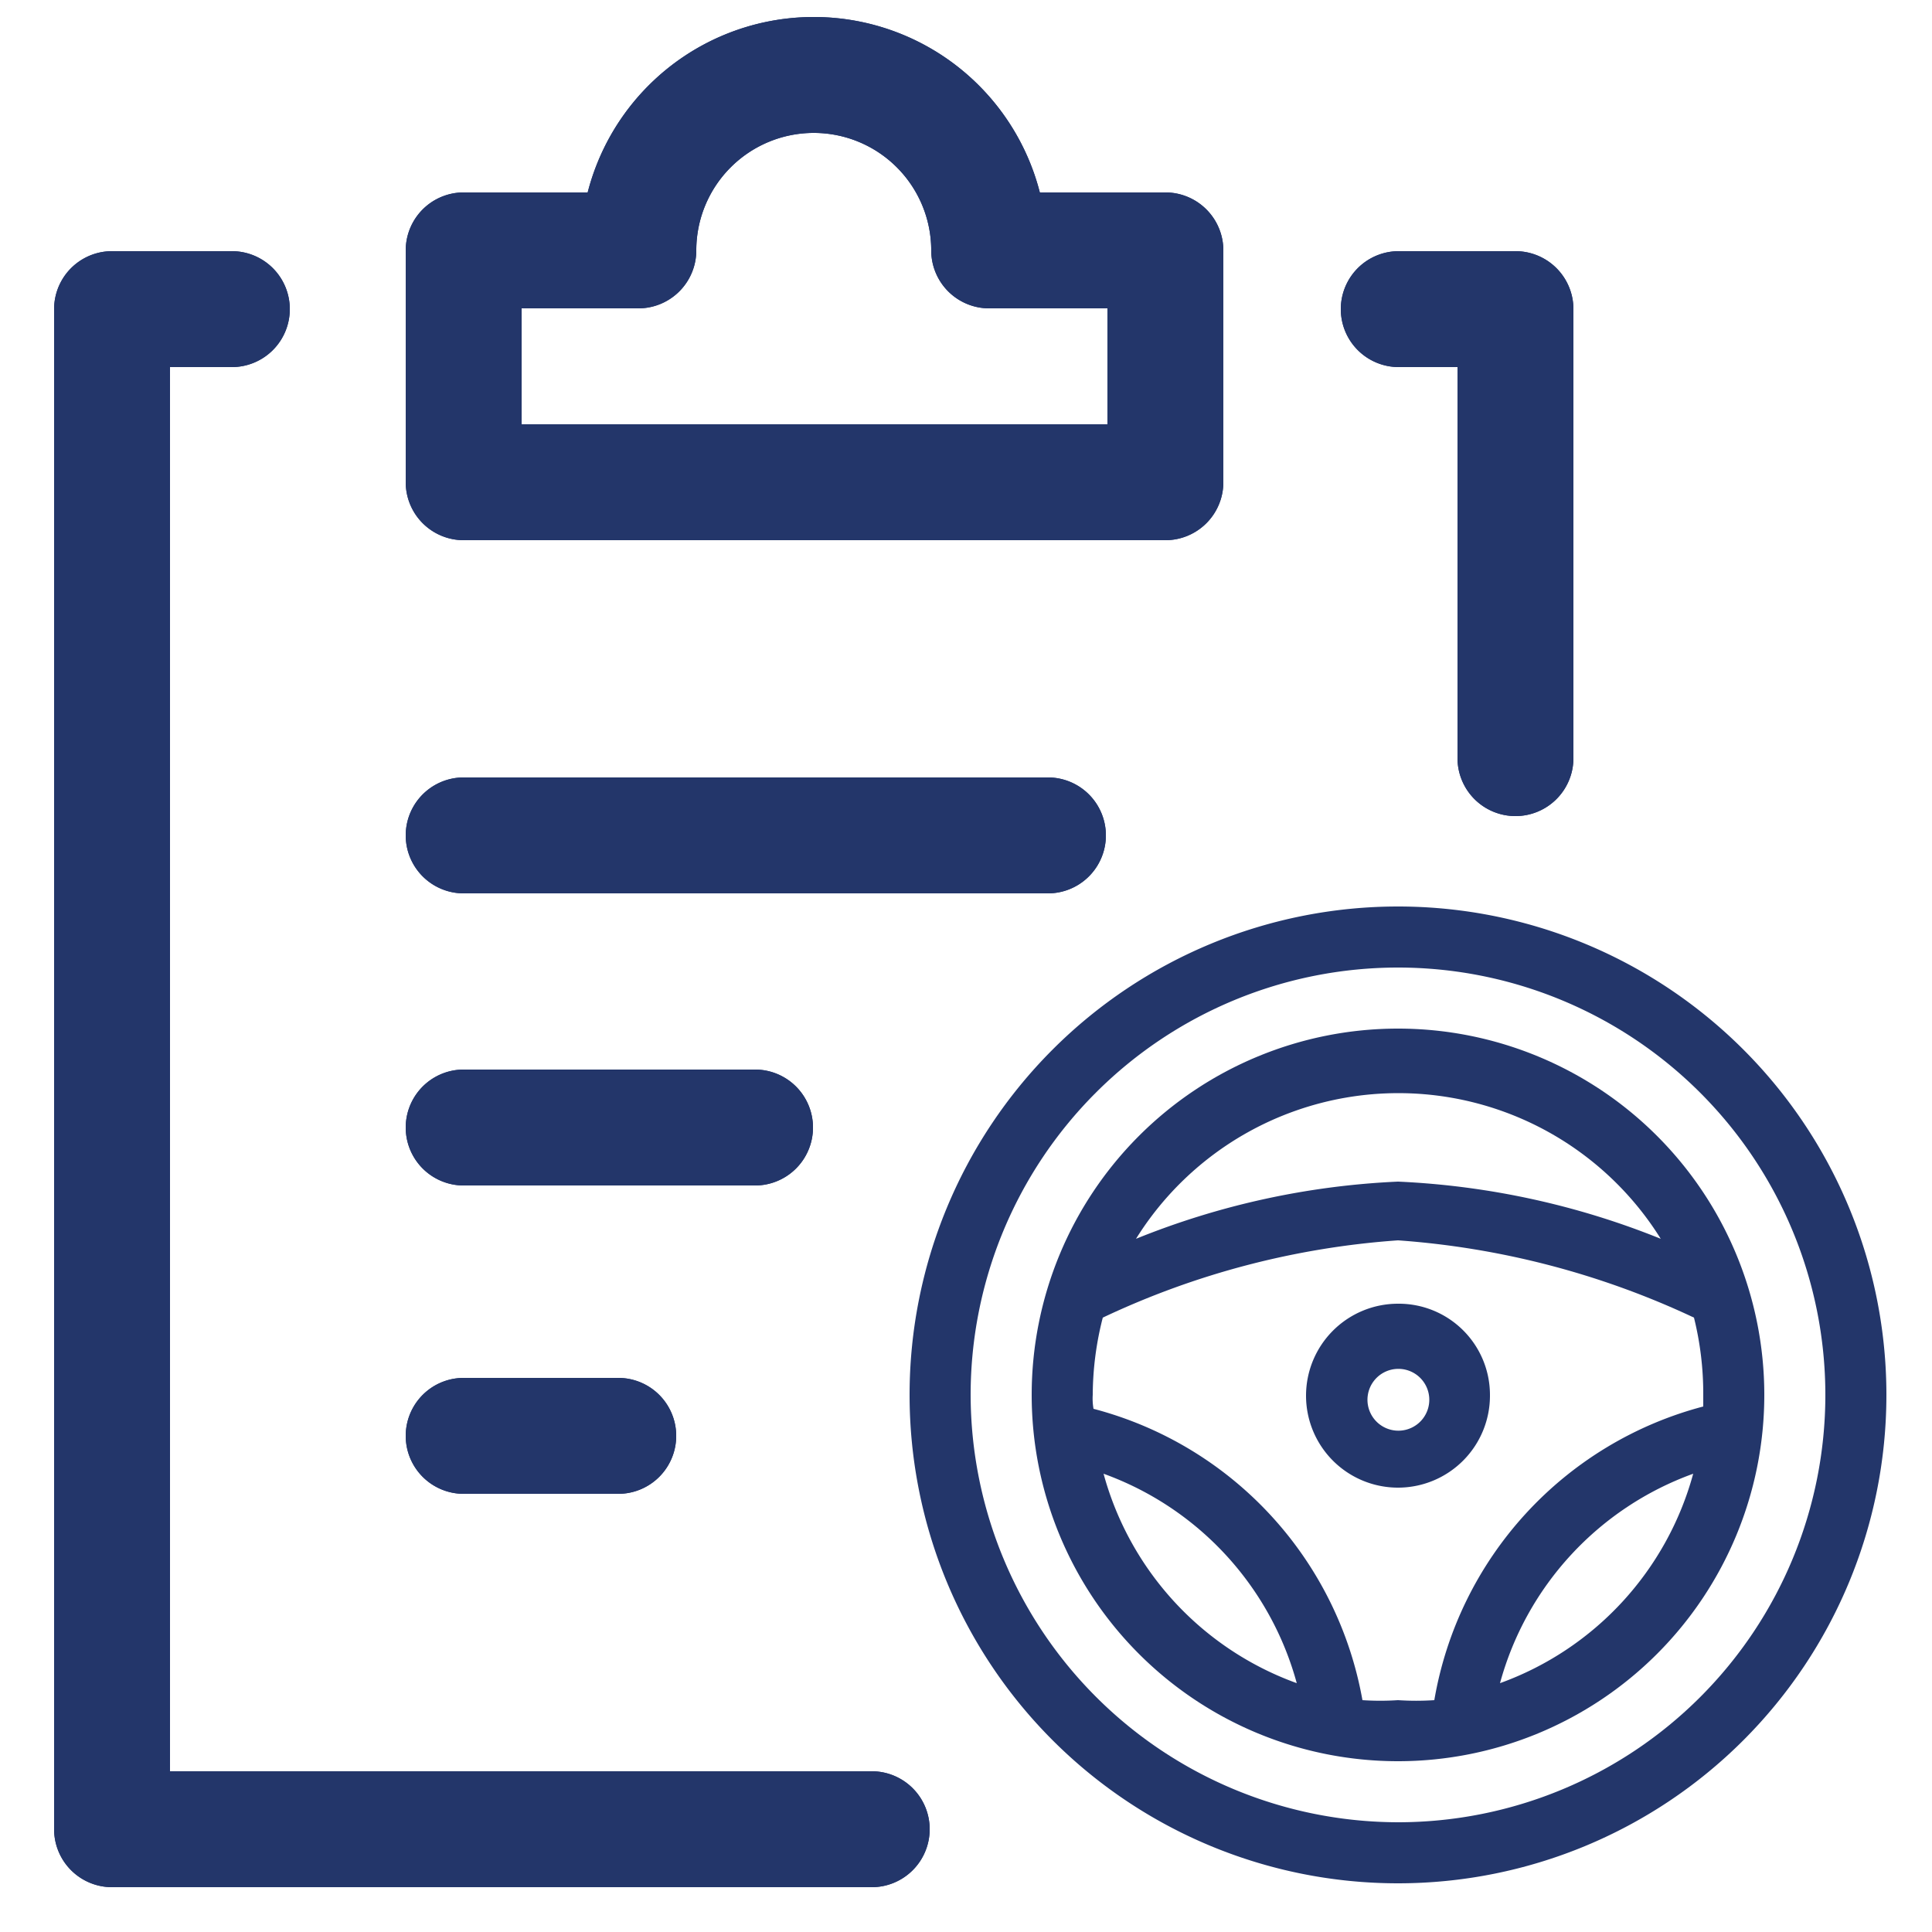
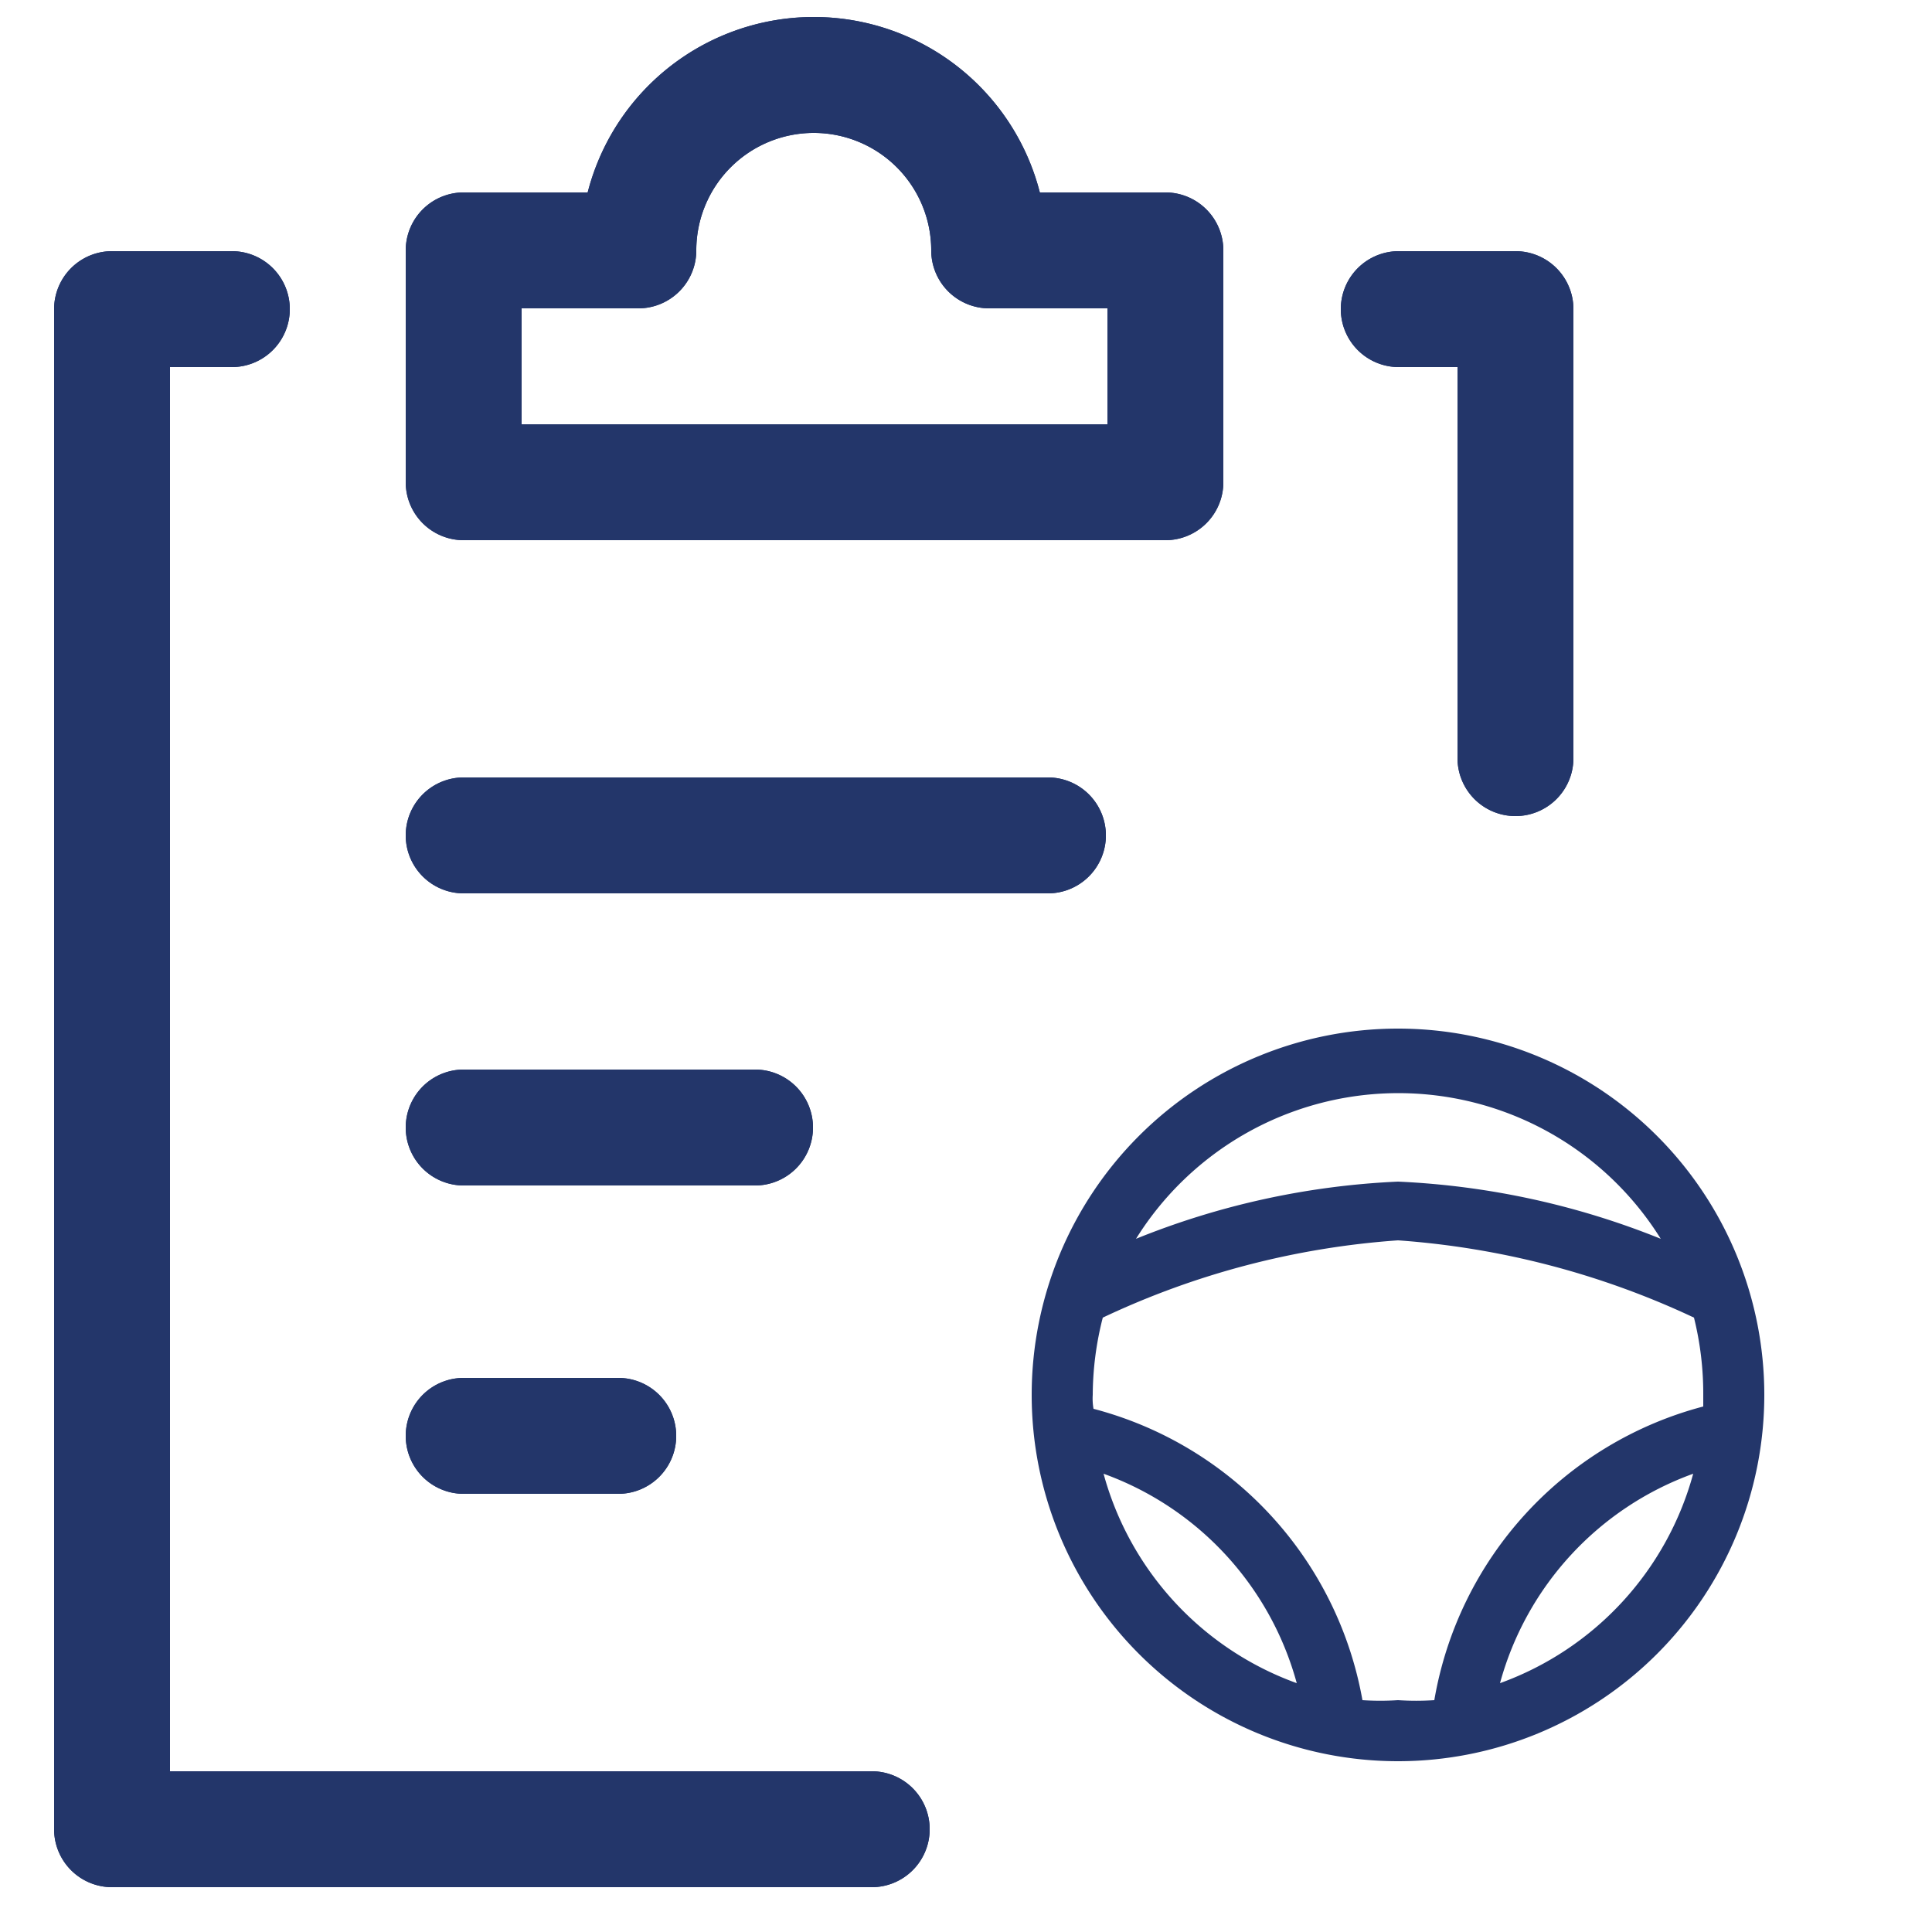
<svg xmlns="http://www.w3.org/2000/svg" id="Layer_1" data-name="Layer 1" viewBox="0 0 25 25">
  <defs>
    <style>.cls-1{fill:#23366a;fill-rule:evenodd;}.cls-2{fill:none;stroke:#23366a;stroke-linecap:round;stroke-linejoin:round;stroke-width:1.5px;}</style>
  </defs>
-   <path class="cls-1" d="M18.09,16.87a1.19,1.19,0,1,0,1.19,1.18A1.18,1.18,0,0,0,18.09,16.87Zm-.39,1.18a.4.4,0,0,1,.79,0,.4.4,0,1,1-.79,0Z" />
  <path class="cls-1" d="M13.35,18.05a4.74,4.74,0,1,1,4.74,4.74A4.74,4.74,0,0,1,13.35,18.05Zm.79,0a4.07,4.07,0,0,1,.13-1,10.67,10.67,0,0,1,3.82-1,10.79,10.79,0,0,1,3.83,1,4.07,4.07,0,0,1,.12,1v.15A4.76,4.76,0,0,0,18.56,22a3.59,3.59,0,0,1-.47,0,3.55,3.55,0,0,1-.46,0,4.76,4.76,0,0,0-3.48-3.77A.76.76,0,0,1,14.14,18.05Zm3.95-2.76a10.3,10.3,0,0,1,3.4.74,4,4,0,0,0-6.79,0A10.24,10.24,0,0,1,18.09,15.29Zm3.82,3.78a4,4,0,0,0-2.5,2.71A4,4,0,0,0,21.91,19.07Zm-7.63,0a4,4,0,0,1,2.5,2.71A4,4,0,0,1,14.28,19.07Z" />
-   <path class="cls-1" d="M18.09,11.73a6.32,6.32,0,1,0,6.32,6.32A6.32,6.32,0,0,0,18.09,11.73Zm-5.53,6.32a5.53,5.53,0,1,1,5.53,5.53A5.54,5.54,0,0,1,12.56,18.05Z" />
  <path class="cls-2" d="M6,10.81h7.56M6,14.59H9.77M6,18.58H8M12.8,3.24a2.27,2.27,0,0,0-4.54,0H6v3h9.08v-3ZM11.28,23.67H1.45V4H3M18.1,4h1.51V9.81" />
  <path class="cls-2" d="M6,10.81h7.56M6,14.59H9.77M6,18.58H8M12.8,3.24a2.27,2.27,0,0,0-4.54,0H6v3h9.08v-3ZM11.28,23.67H1.45V4H3M18.1,4h1.51V9.81" />
</svg>